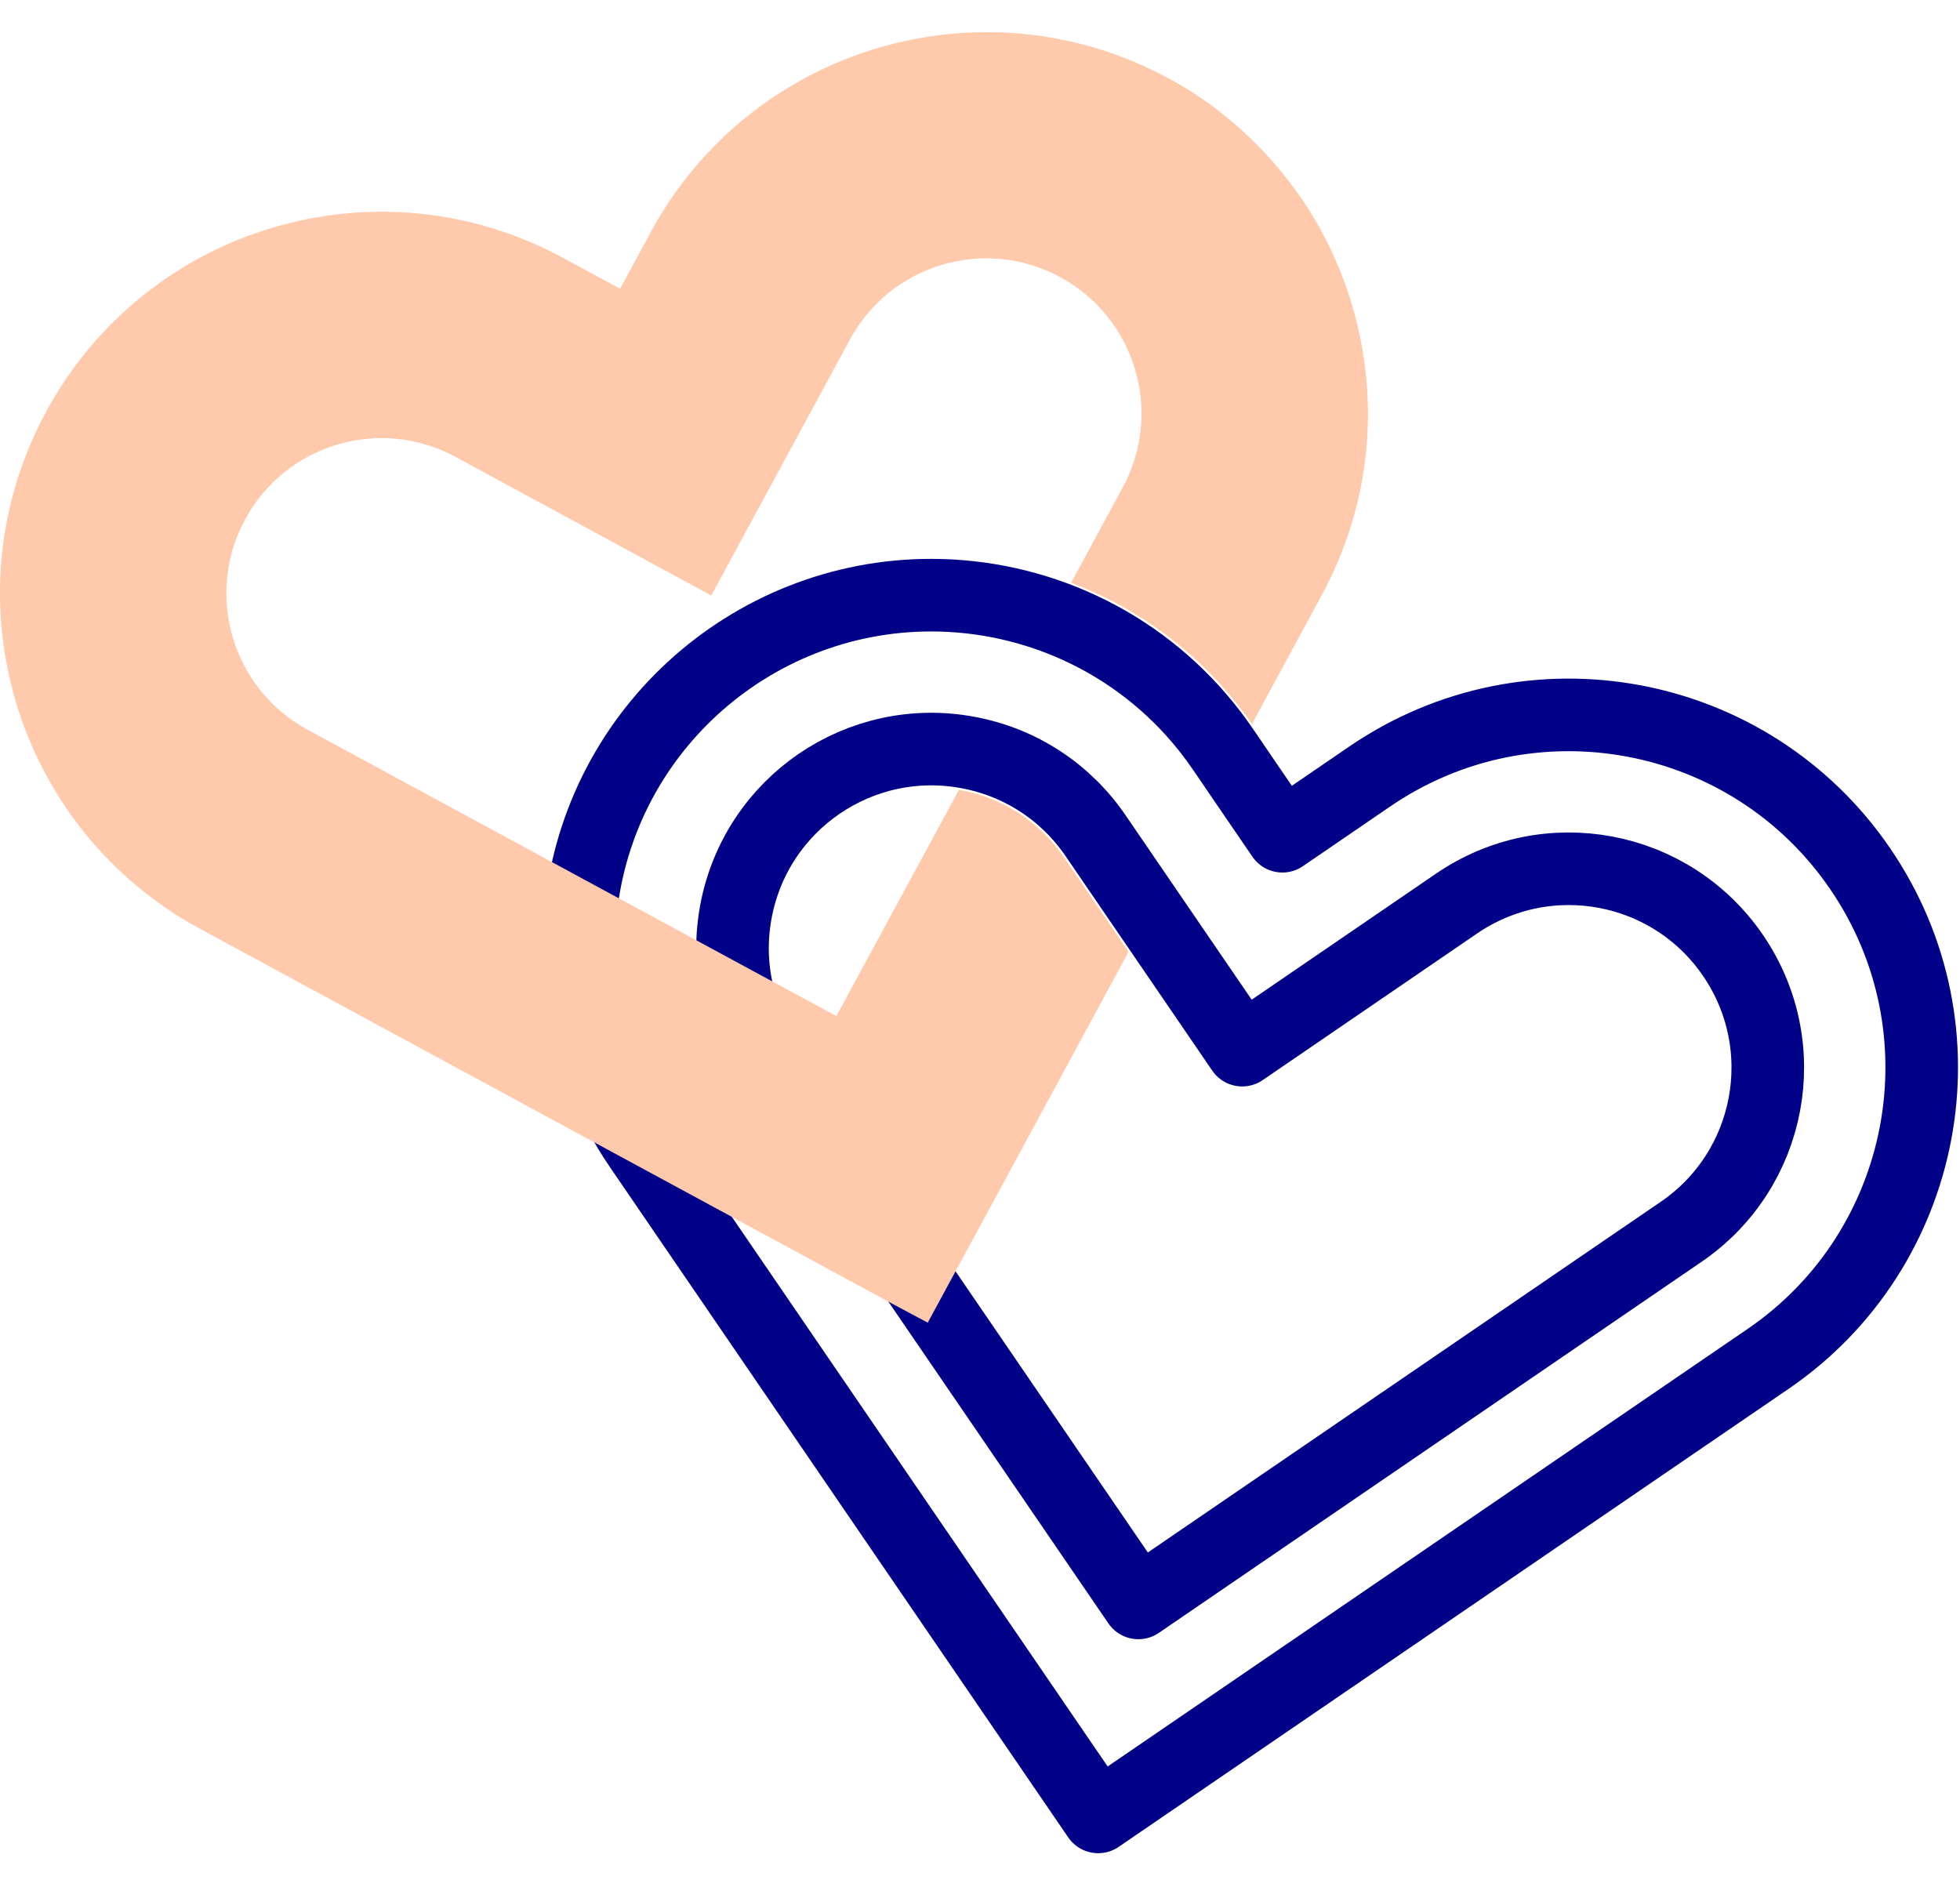
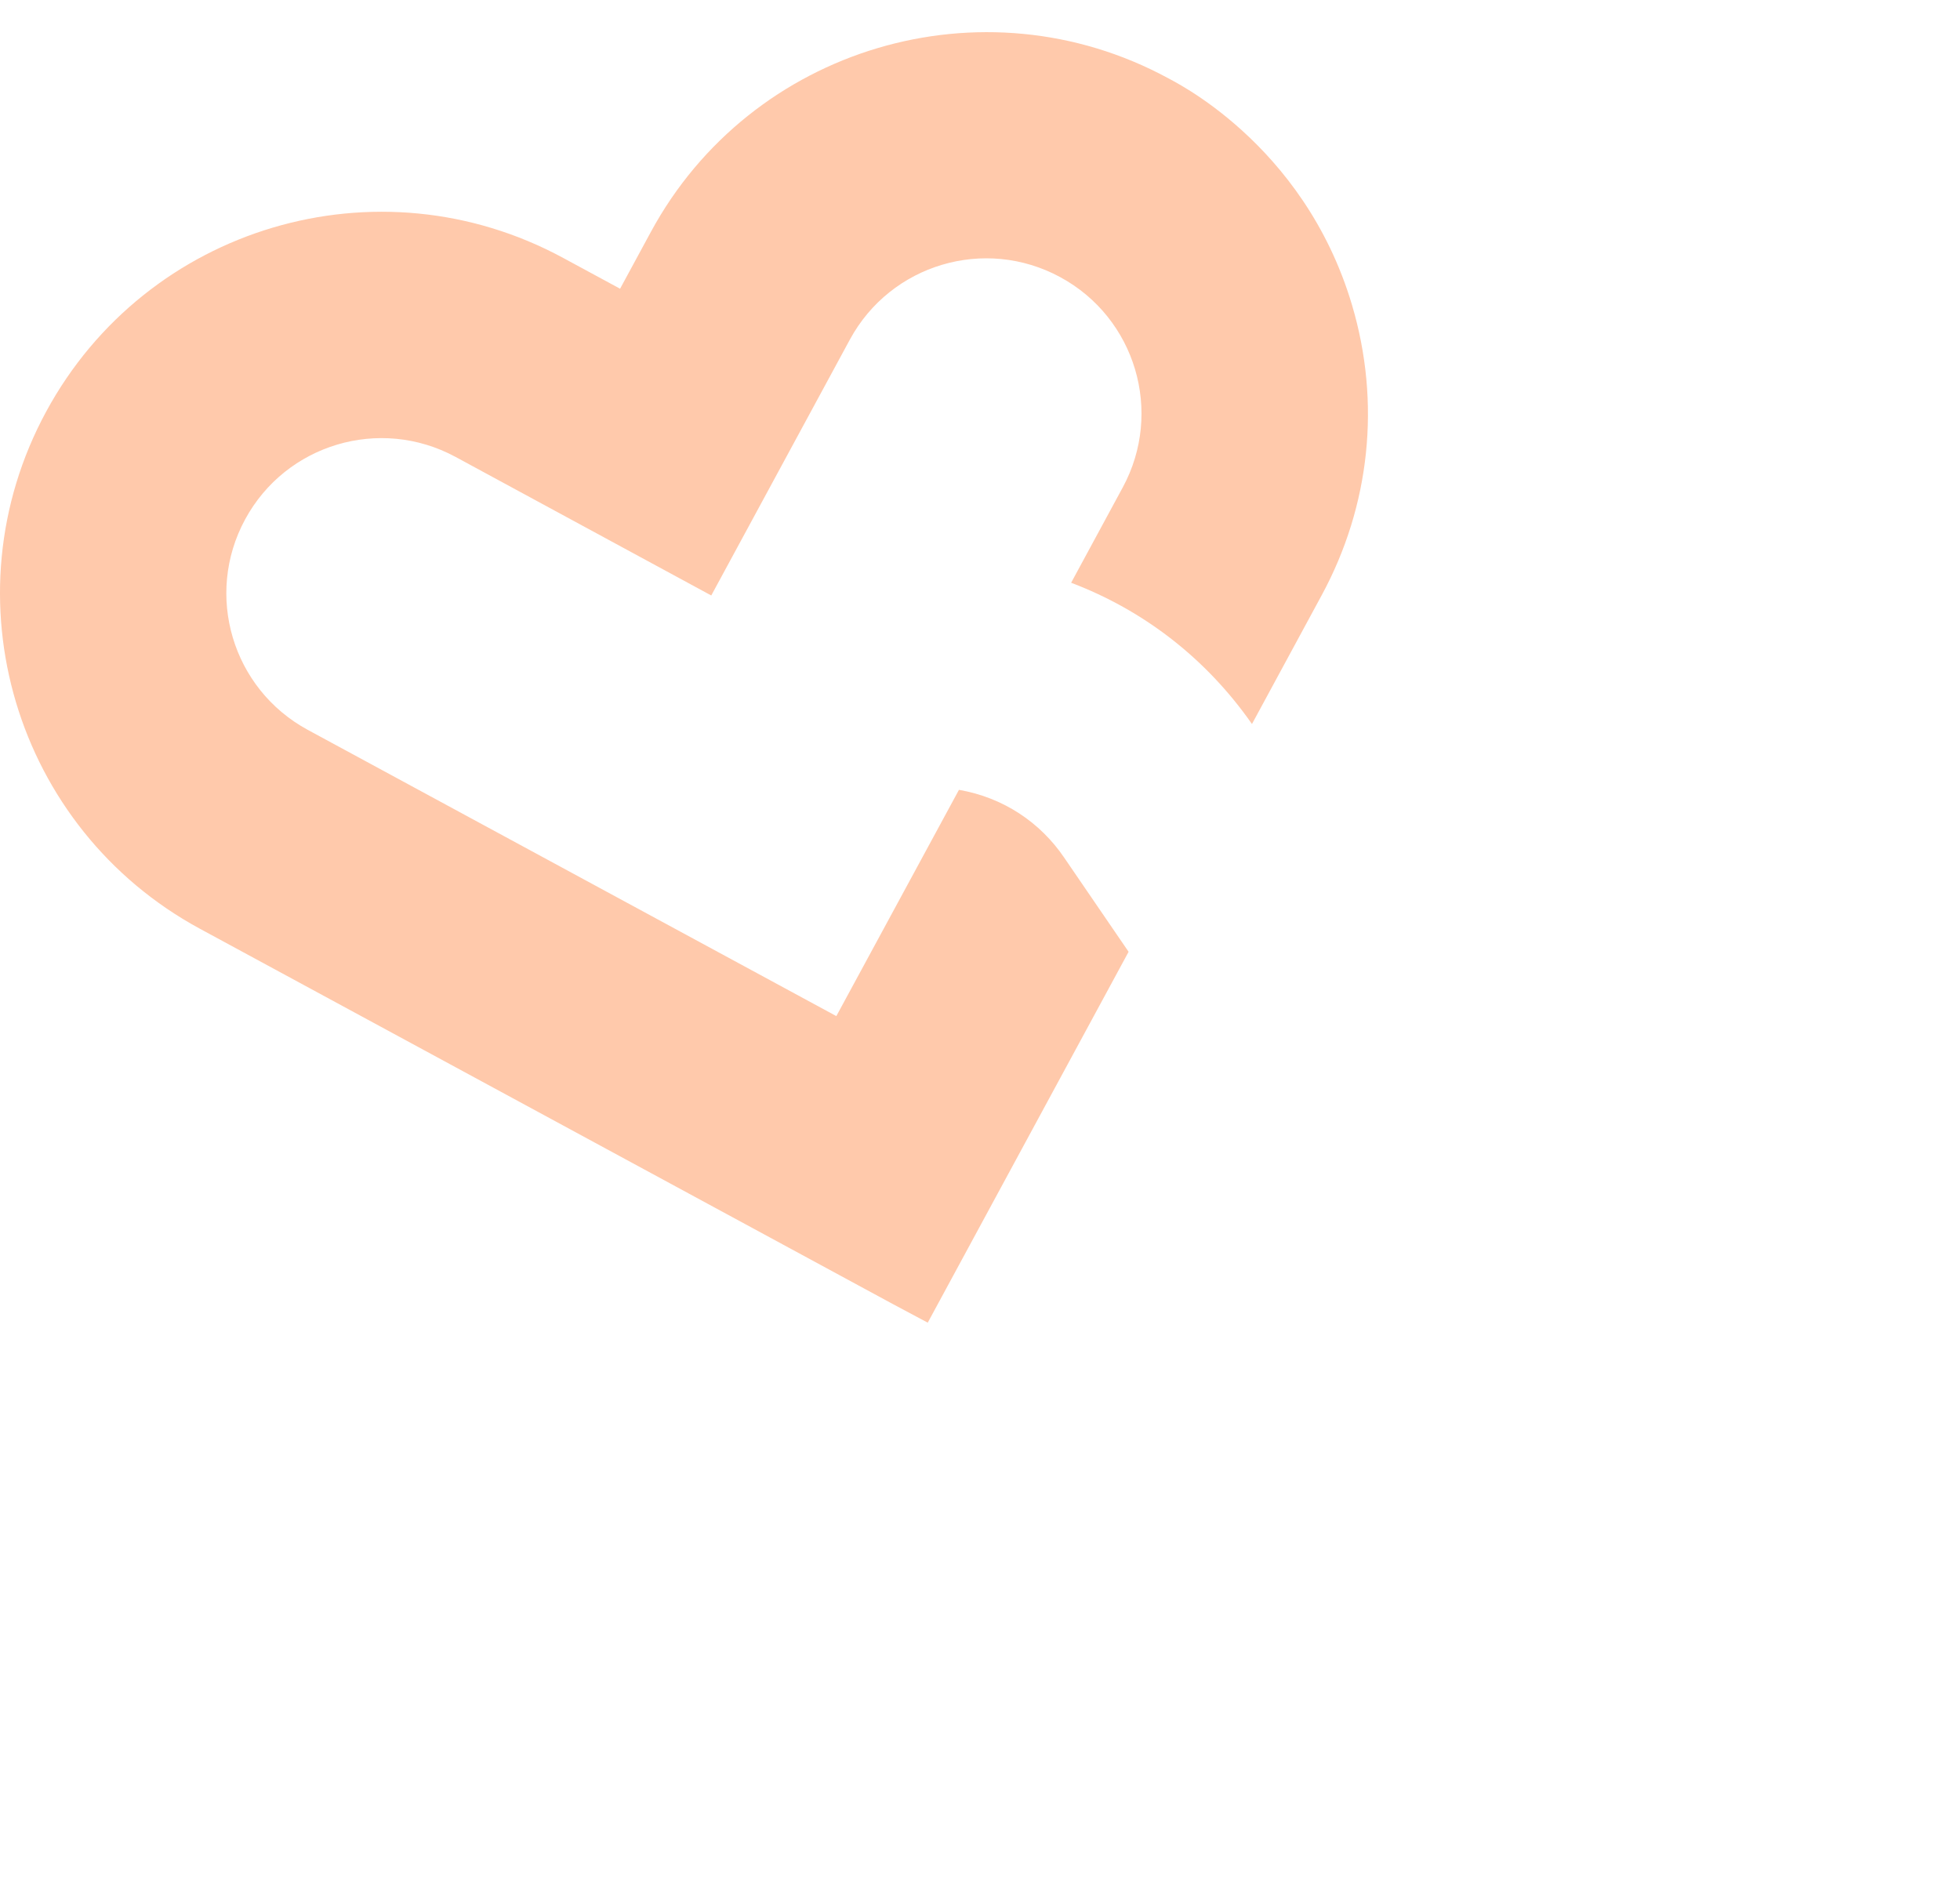
<svg xmlns="http://www.w3.org/2000/svg" width="54" height="52" viewBox="0 0 54 52" fill="none">
-   <path d="M17.059 30.648H17.06C17.232 30.974 17.425 31.294 17.638 31.605L30.256 50.06L48.711 37.442C53.121 34.428 54.291 28.382 51.248 23.933C48.218 19.501 42.169 18.364 37.738 21.394L35.331 23.04C33.724 20.702 33.63 20.518 33.245 20.037C31.348 17.667 28.525 16.398 25.654 16.398C20.653 16.398 16.373 20.24 15.972 25.366" stroke="#020288" stroke-width="2" stroke-miterlimit="10" stroke-linecap="round" stroke-linejoin="round" />
-   <path d="M25.097 35.001L31.363 44.164L46.316 33.94C48.816 32.233 49.456 28.826 47.747 26.325C46.037 23.825 42.632 23.185 40.131 24.894L34.224 28.934C34.064 28.699 35.154 30.294 30.185 23.026C29.374 21.838 28.132 21.006 26.673 20.734C23.705 20.176 20.838 22.125 20.277 25.108C20.106 26.015 20.166 26.931 20.441 27.787" stroke="#020288" stroke-width="2" stroke-miterlimit="10" stroke-linecap="round" stroke-linejoin="round" />
  <path d="M34.493 19.948L36.414 16.4L36.414 16.4C37.752 13.931 38.048 11.09 37.248 8.399C35.91 3.901 32.224 2.191 32.179 2.152C27.082 -0.607 20.692 1.294 17.933 6.388L17.084 7.955L15.517 7.107C10.41 4.34 4.038 6.234 1.271 11.342C-1.5 16.459 0.415 22.83 5.507 25.589C6.567 26.164 23.484 35.326 24.601 35.931L25.56 36.443C26.564 34.588 30.454 27.405 31.094 26.224L29.314 23.622C28.659 22.661 27.646 21.974 26.42 21.762L23.042 27.996C21.573 27.201 17.723 25.115 16.125 24.25L8.477 20.108C6.4 18.981 5.627 16.39 6.753 14.311C7.875 12.238 10.464 11.462 12.549 12.588L19.596 16.407L23.414 9.358C24.539 7.281 27.131 6.509 29.209 7.635C31.286 8.759 32.058 11.353 30.932 13.431L29.511 16.056C31.503 16.813 33.221 18.129 34.493 19.948Z" fill="#FFC9AB" />
</svg>